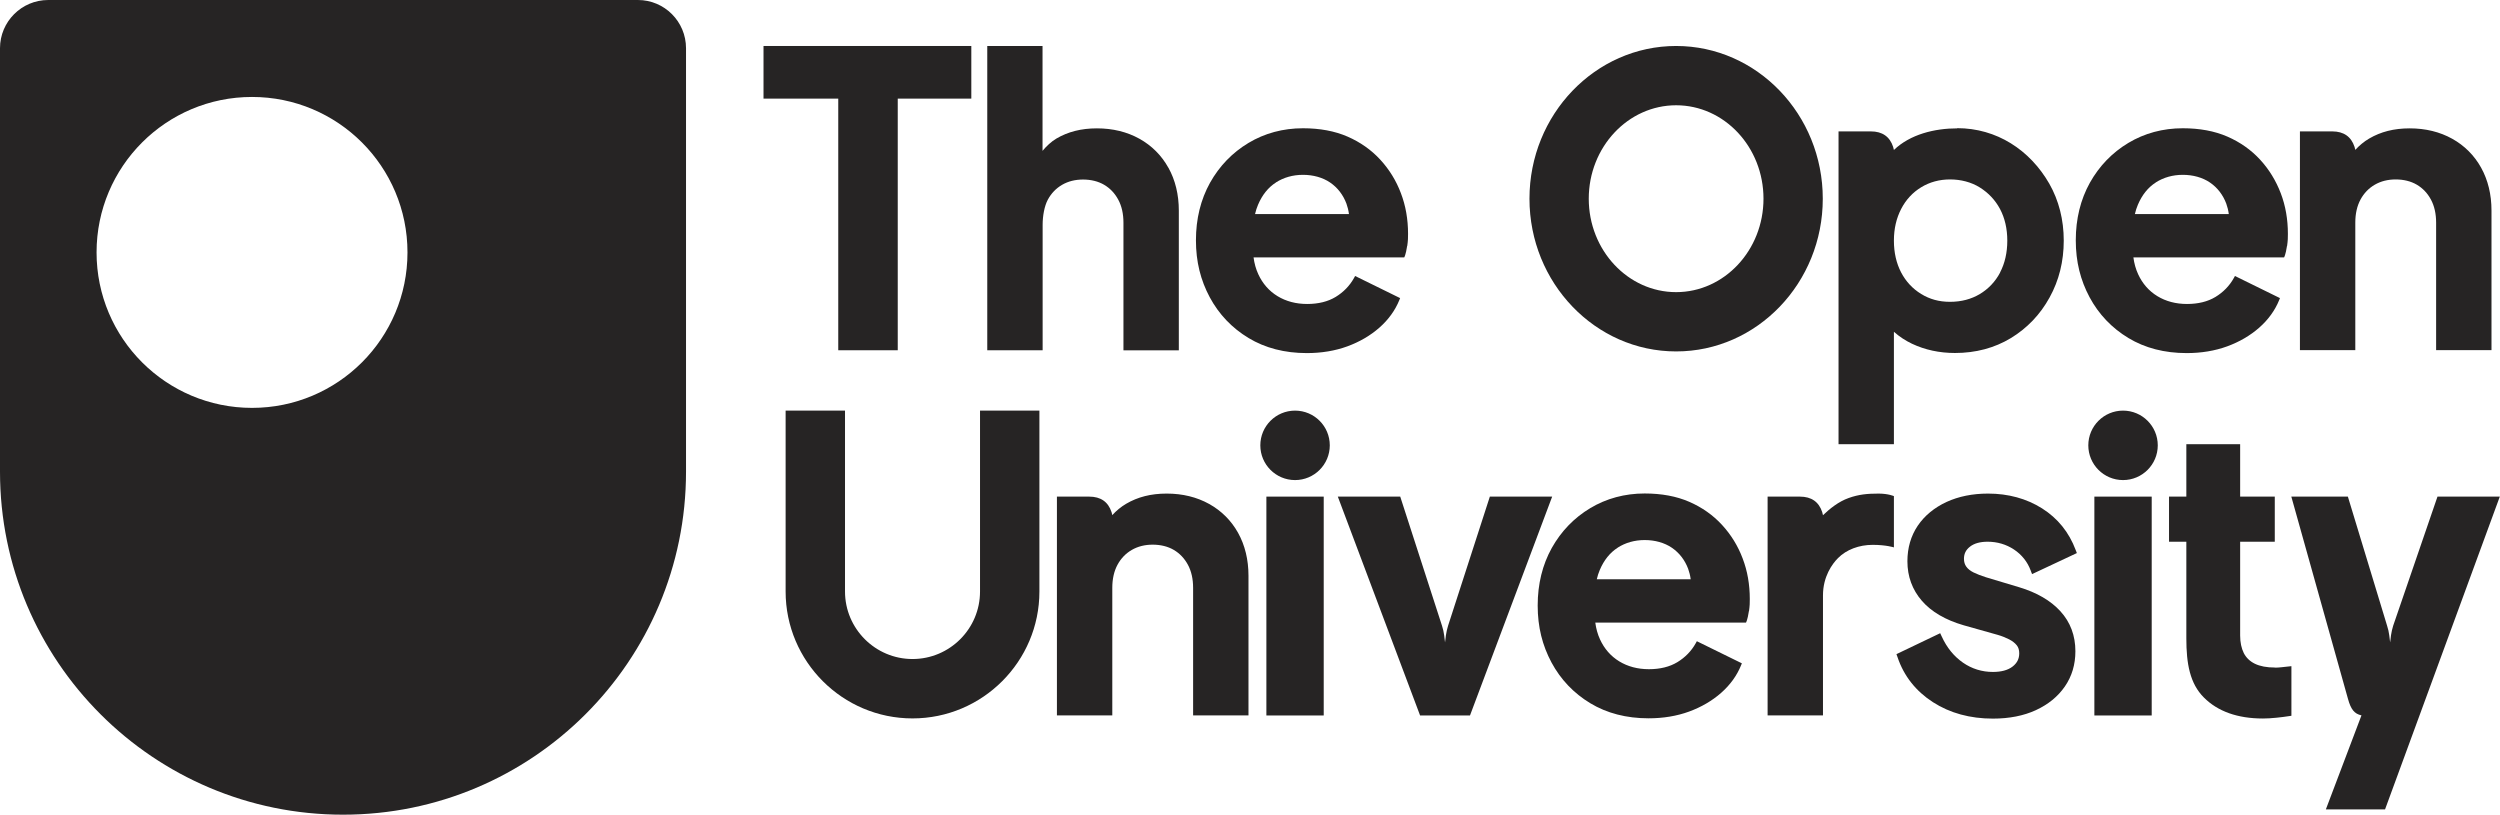
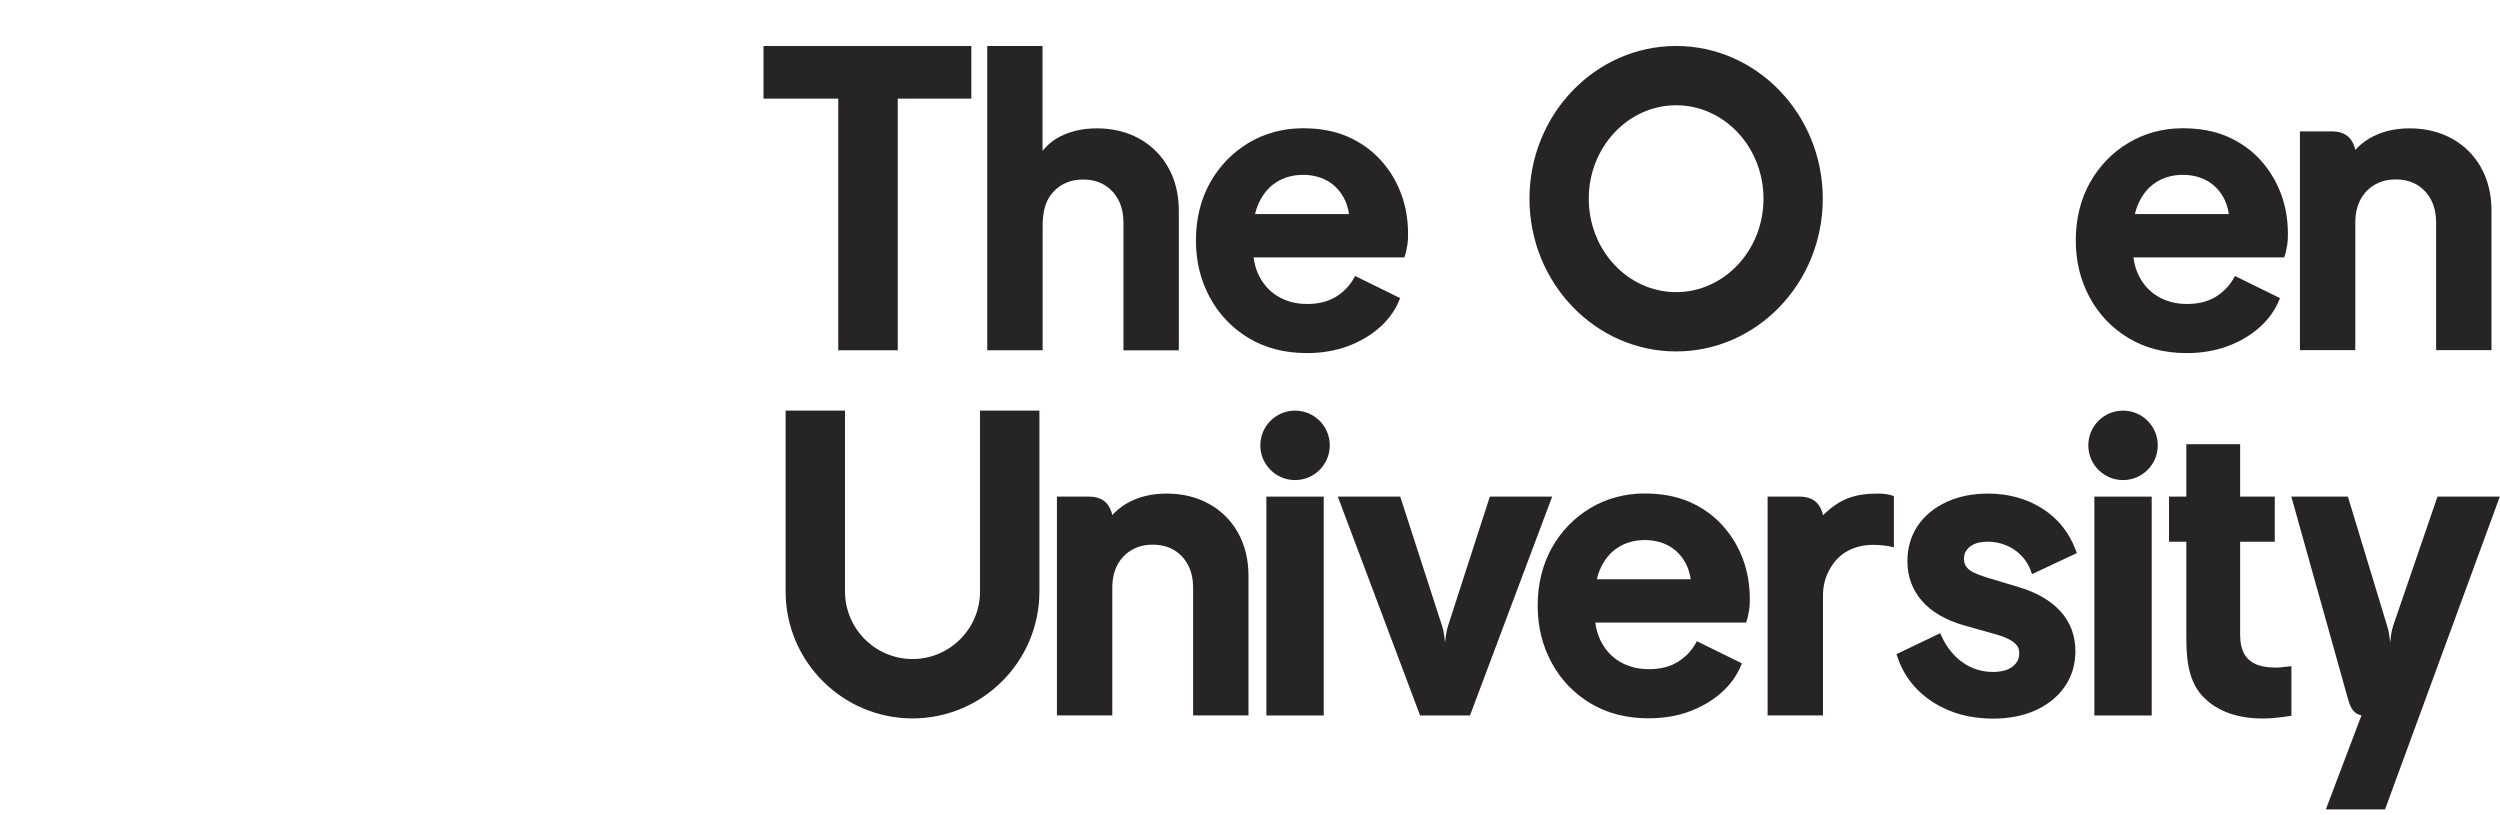
<svg xmlns="http://www.w3.org/2000/svg" id="Layer_2" data-name="Layer 2" viewBox="0 0 255.53 83.26">
  <defs>
    <style>
      .cls-1 {
        fill: #262424;
      }
    </style>
  </defs>
  <g id="Overlay">
    <g>
-       <path class="cls-1" d="M65.19,0H4.93C2.21,0,0,2.21,0,4.93v43.28c0,19.36,15.7,35.06,35.06,35.06s35.06-15.7,35.06-35.06V4.93c0-2.72-2.2-4.93-4.92-4.93h0ZM25.76,41.69c-8.77,0-15.89-7.11-15.89-15.89s7.11-15.89,15.89-15.89,15.89,7.11,15.89,15.89-7.11,15.89-15.89,15.89Z" />
      <g>
        <polygon class="cls-1" points="85.68 35.8 91.76 35.8 91.76 10.08 99.28 10.08 99.28 4.7 78.04 4.7 78.04 10.08 85.68 10.08 85.68 35.8" />
        <path class="cls-1" d="M171.32,35.92c8.27,0,14.99-7,14.99-15.61s-6.73-15.61-14.99-15.61-14.99,7-14.99,15.61,6.73,15.61,14.99,15.61ZM171.32,10.76c4.93,0,8.93,4.28,8.93,9.55s-4.01,9.55-8.93,9.55-8.93-4.28-8.93-9.55,4.01-9.55,8.93-9.55Z" />
        <g>
          <rect class="cls-1" x="129.44" y="50.76" width="5.86" height="22.37" />
          <path class="cls-1" d="M132.37,41.97c-1.96,0-3.55,1.59-3.55,3.55s1.59,3.55,3.55,3.55,3.55-1.59,3.55-3.55-1.59-3.55-3.55-3.55Z" />
        </g>
        <g>
          <rect class="cls-1" x="214.07" y="50.76" width="5.86" height="22.37" />
          <path class="cls-1" d="M217,41.97c-1.96,0-3.55,1.59-3.55,3.55s1.59,3.55,3.55,3.55,3.55-1.59,3.55-3.55-1.59-3.55-3.55-3.55Z" />
        </g>
        <path class="cls-1" d="M201.35,55.88c.43-.34,1.04-.51,1.81-.51.99,0,1.9.27,2.7.8.79.53,1.37,1.25,1.7,2.14l.14.37,4.58-2.15-.12-.31c-.68-1.82-1.84-3.25-3.44-4.26-1.59-1-3.45-1.51-5.52-1.51-1.59,0-3.01.29-4.25.86-1.24.58-2.23,1.39-2.93,2.42-.7,1.04-1.06,2.26-1.06,3.64,0,1.55.5,2.91,1.48,4.04.97,1.12,2.41,1.96,4.27,2.5l3.48.98c.42.12.81.28,1.17.46.33.17.6.38.78.61.17.21.25.48.25.81,0,.57-.22,1-.68,1.36-.48.37-1.16.55-2.01.55-1.12,0-2.15-.32-3.06-.95-.92-.64-1.65-1.53-2.17-2.67l-.16-.34-4.47,2.14.11.31c.65,1.93,1.87,3.47,3.62,4.6,1.74,1.12,3.8,1.68,6.13,1.68,1.67,0,3.14-.29,4.38-.86,1.26-.58,2.26-1.39,2.97-2.42.72-1.04,1.08-2.25,1.08-3.6,0-1.6-.51-2.97-1.53-4.09-.99-1.09-2.42-1.92-4.22-2.46l-3.4-1.02c-.48-.15-.91-.32-1.26-.49-.32-.16-.57-.35-.74-.59-.16-.22-.24-.49-.24-.8,0-.52.19-.91.61-1.24h0Z" />
        <path class="cls-1" d="M119.42,17.14c-.7-1.26-1.7-2.26-2.96-2.96-1.26-.7-2.72-1.06-4.34-1.06s-2.96.35-4.14,1.04c-.51.3-1.02.77-1.42,1.26V4.7h-5.65v31.1h5.66v-12.82c0-.91.18-1.92.53-2.57.35-.65.84-1.16,1.46-1.52.62-.36,1.34-.54,2.14-.54s1.55.18,2.16.54c.61.36,1.09.87,1.44,1.52.35.65.53,1.44.53,2.35v13.05h5.66v-14.28c0-1.64-.36-3.12-1.06-4.38h0Z" />
        <path class="cls-1" d="M100.17,60.46c0,3.81-3.1,6.9-6.9,6.9s-6.9-3.1-6.9-6.9v-18.49h-6.07v18.49c0,7.15,5.82,12.97,12.97,12.97s12.97-5.82,12.97-12.97v-18.49h-6.07v18.49h0Z" />
        <path class="cls-1" d="M143.84,25.13c.08-.57.08-.86.08-1.23,0-1.48-.24-2.87-.73-4.15-.48-1.28-1.19-2.43-2.11-3.43-.92-1-2.04-1.79-3.35-2.36-1.31-.57-2.84-.85-4.55-.85-2.04,0-3.92.51-5.57,1.5-1.65.99-2.97,2.36-3.93,4.07-.95,1.71-1.44,3.68-1.44,5.88s.48,4.08,1.41,5.82c.94,1.75,2.28,3.15,3.97,4.17,1.69,1.02,3.69,1.54,5.95,1.54,1.5,0,2.89-.23,4.15-.69,1.25-.46,2.35-1.1,3.27-1.91.92-.81,1.61-1.76,2.04-2.82l.08-.2-4.6-2.26-.11.2c-.45.81-1.09,1.46-1.88,1.94-.79.48-1.77.72-2.91.72s-2.16-.27-3.03-.8c-.87-.53-1.53-1.29-1.97-2.25-.24-.52-.4-1.1-.48-1.71h15.4s.16-.24.3-1.18h0ZM130.41,18.65c.8-.51,1.73-.78,2.77-.78s2.02.27,2.78.79c.76.52,1.32,1.25,1.66,2.15.12.33.21.69.26,1.07h-9.6c.08-.34.18-.66.31-.96.42-.99,1.03-1.76,1.83-2.27Z" />
        <path class="cls-1" d="M233.77,25.13c.08-.57.08-.86.08-1.23,0-1.48-.24-2.87-.73-4.15s-1.19-2.43-2.11-3.43c-.92-1-2.04-1.79-3.35-2.36-1.31-.57-2.84-.85-4.55-.85-2.04,0-3.92.51-5.57,1.5-1.65.99-2.97,2.36-3.93,4.07-.95,1.71-1.44,3.68-1.44,5.88s.48,4.08,1.41,5.82c.94,1.75,2.28,3.15,3.97,4.17,1.69,1.02,3.69,1.54,5.95,1.54,1.5,0,2.89-.23,4.15-.69,1.25-.46,2.35-1.1,3.27-1.91.92-.81,1.61-1.76,2.04-2.82l.08-.2-4.6-2.26-.11.2c-.45.81-1.09,1.46-1.88,1.94-.79.48-1.77.72-2.91.72s-2.16-.27-3.03-.8c-.87-.53-1.53-1.29-1.97-2.25-.24-.52-.4-1.1-.48-1.71h15.4s.16-.24.3-1.18h0ZM220.34,18.65c.8-.51,1.73-.78,2.77-.78s2.02.27,2.78.79c.76.52,1.32,1.25,1.66,2.15.12.33.21.69.26,1.07h-9.6c.08-.34.18-.66.31-.96.42-.99,1.03-1.76,1.83-2.27Z" />
        <path class="cls-1" d="M178.77,62.46c.08-.57.08-.86.08-1.23,0-1.48-.24-2.87-.73-4.15-.48-1.28-1.19-2.43-2.11-3.43-.92-1-2.04-1.79-3.35-2.36s-2.84-.85-4.55-.85c-2.04,0-3.92.51-5.57,1.5-1.65.99-2.97,2.36-3.93,4.07-.95,1.71-1.44,3.68-1.44,5.88s.48,4.08,1.41,5.82c.94,1.75,2.28,3.15,3.97,4.17,1.69,1.02,3.69,1.54,5.95,1.54,1.5,0,2.89-.23,4.15-.69,1.25-.46,2.35-1.1,3.27-1.91.92-.81,1.61-1.76,2.04-2.82l.08-.2-4.6-2.26-.11.2c-.45.81-1.09,1.46-1.88,1.94-.79.48-1.77.72-2.91.72s-2.16-.27-3.03-.8c-.87-.53-1.53-1.29-1.97-2.25-.24-.52-.4-1.1-.48-1.71h15.4s.16-.24.3-1.18h0ZM165.34,55.98c.8-.51,1.73-.78,2.77-.78s2.02.27,2.78.79c.76.52,1.32,1.25,1.66,2.15.12.33.21.69.26,1.07h-9.6c.08-.34.18-.66.31-.96.42-.99,1.03-1.76,1.83-2.27Z" />
        <path class="cls-1" d="M232.53,68.23c-.84,0-1.53-.13-2.06-.39-.51-.25-.89-.62-1.13-1.09-.24-.49-.37-1.09-.37-1.79v-9.59h3.54v-4.61h-3.54v-5.36h-5.5v5.36h-1.77v4.61h1.77v9.88c0,2.58.36,4.61,1.79,6.04,1.42,1.43,3.46,2.15,6.04,2.15.42,0,.89-.03,1.38-.08.5-.05.94-.11,1.33-.17l.2-.03v-5.07l-1.02.11c-.25.03-.47.04-.66.04h0Z" />
        <path class="cls-1" d="M158.66,50.76h-6.38l-4.27,13.2c-.1.32-.17.64-.22.97l-.09.73-.09-.73c-.04-.33-.12-.66-.22-.97l-4.27-13.2h-6.38l8.41,22.37h5.1l8.4-22.37h0Z" />
        <path class="cls-1" d="M249.14,50.76l-4.53,13.2c-.1.32-.17.64-.22.97l-.09.73-.09-.73c-.04-.33-.12-.66-.22-.97l-4.01-13.2h-5.78l5.79,20.67c.3,1.08.65,1.53,1.38,1.69l-3.64,9.61h6.05l11.73-31.97h-6.38,0Z" />
        <path class="cls-1" d="M240.66,15.01c-.34-1.04-1.1-1.58-2.28-1.58h-3.3v22.36h5.66v-13.04c0-.91.18-1.7.53-2.35.35-.65.84-1.16,1.46-1.52.62-.36,1.34-.54,2.14-.54s1.55.18,2.16.54c.61.36,1.09.87,1.44,1.52.35.65.53,1.44.53,2.35v13.04h5.66v-14.27c0-1.64-.36-3.12-1.06-4.38-.7-1.26-1.7-2.26-2.96-2.96-1.26-.7-2.72-1.06-4.34-1.06s-2.96.35-4.14,1.04c-.53.31-1.02.72-1.42,1.16,0,0-.04-.18-.08-.32h0s0,0,0,0Z" />
-         <path class="cls-1" d="M200.05,13.12c-2.31,0-4.81.61-6.47,2.21,0,0-.04-.18-.08-.32-.34-1.04-1.1-1.58-2.28-1.58h-3.3v31.97h5.66v-11.48h.01c.55.49,1.16.89,1.83,1.21,1.33.63,2.81.95,4.4.95,2.12,0,4.04-.51,5.71-1.52,1.66-1.01,3-2.4,3.96-4.15.97-1.75,1.45-3.7,1.45-5.82s-.5-4.1-1.48-5.82c-1.98-3.44-5.37-5.67-9.42-5.67h0,0ZM204.44,27.85c-.49.93-1.19,1.67-2.07,2.2-.88.53-1.91.8-3.05.8s-2.08-.27-2.95-.8c-.87-.53-1.56-1.27-2.05-2.2-.49-.94-.74-2.03-.74-3.25s.25-2.29.74-3.24c.49-.95,1.18-1.69,2.05-2.22.87-.53,1.86-.8,2.95-.8s2.16.27,3.04.82c.88.55,1.58,1.29,2.07,2.21.49.93.74,2.01.74,3.23s-.25,2.32-.74,3.25h0Z" />
        <path class="cls-1" d="M113.61,52.34c-.34-1.04-1.1-1.58-2.28-1.58h-3.3v22.36h5.66v-13.04c0-.91.18-1.7.53-2.35.35-.65.84-1.16,1.46-1.52.62-.36,1.34-.54,2.14-.54s1.55.18,2.16.54c.61.36,1.09.87,1.44,1.52.35.65.53,1.44.53,2.35v13.04h5.66v-14.27c0-1.64-.36-3.12-1.06-4.38-.7-1.26-1.7-2.26-2.96-2.96-1.26-.7-2.72-1.06-4.34-1.06s-2.96.35-4.14,1.04c-.53.31-1.02.72-1.42,1.16,0,0-.04-.18-.08-.32h0s0,0,0,0Z" />
        <path class="cls-1" d="M186.33,52.66s-.04-.18-.08-.32c-.34-1.04-1.1-1.58-2.28-1.58h-3.3v22.36h5.66v-12.27c0-1.92.94-3.21,1.54-3.81.86-.87,2.16-1.35,3.54-1.35s2.17.26,2.17.26v-5.24s-.54-.25-1.55-.26c-1.16,0-2.03.08-3.07.45-1.04.37-1.93,1.09-2.63,1.76h0Z" />
      </g>
    </g>
  </g>
</svg>